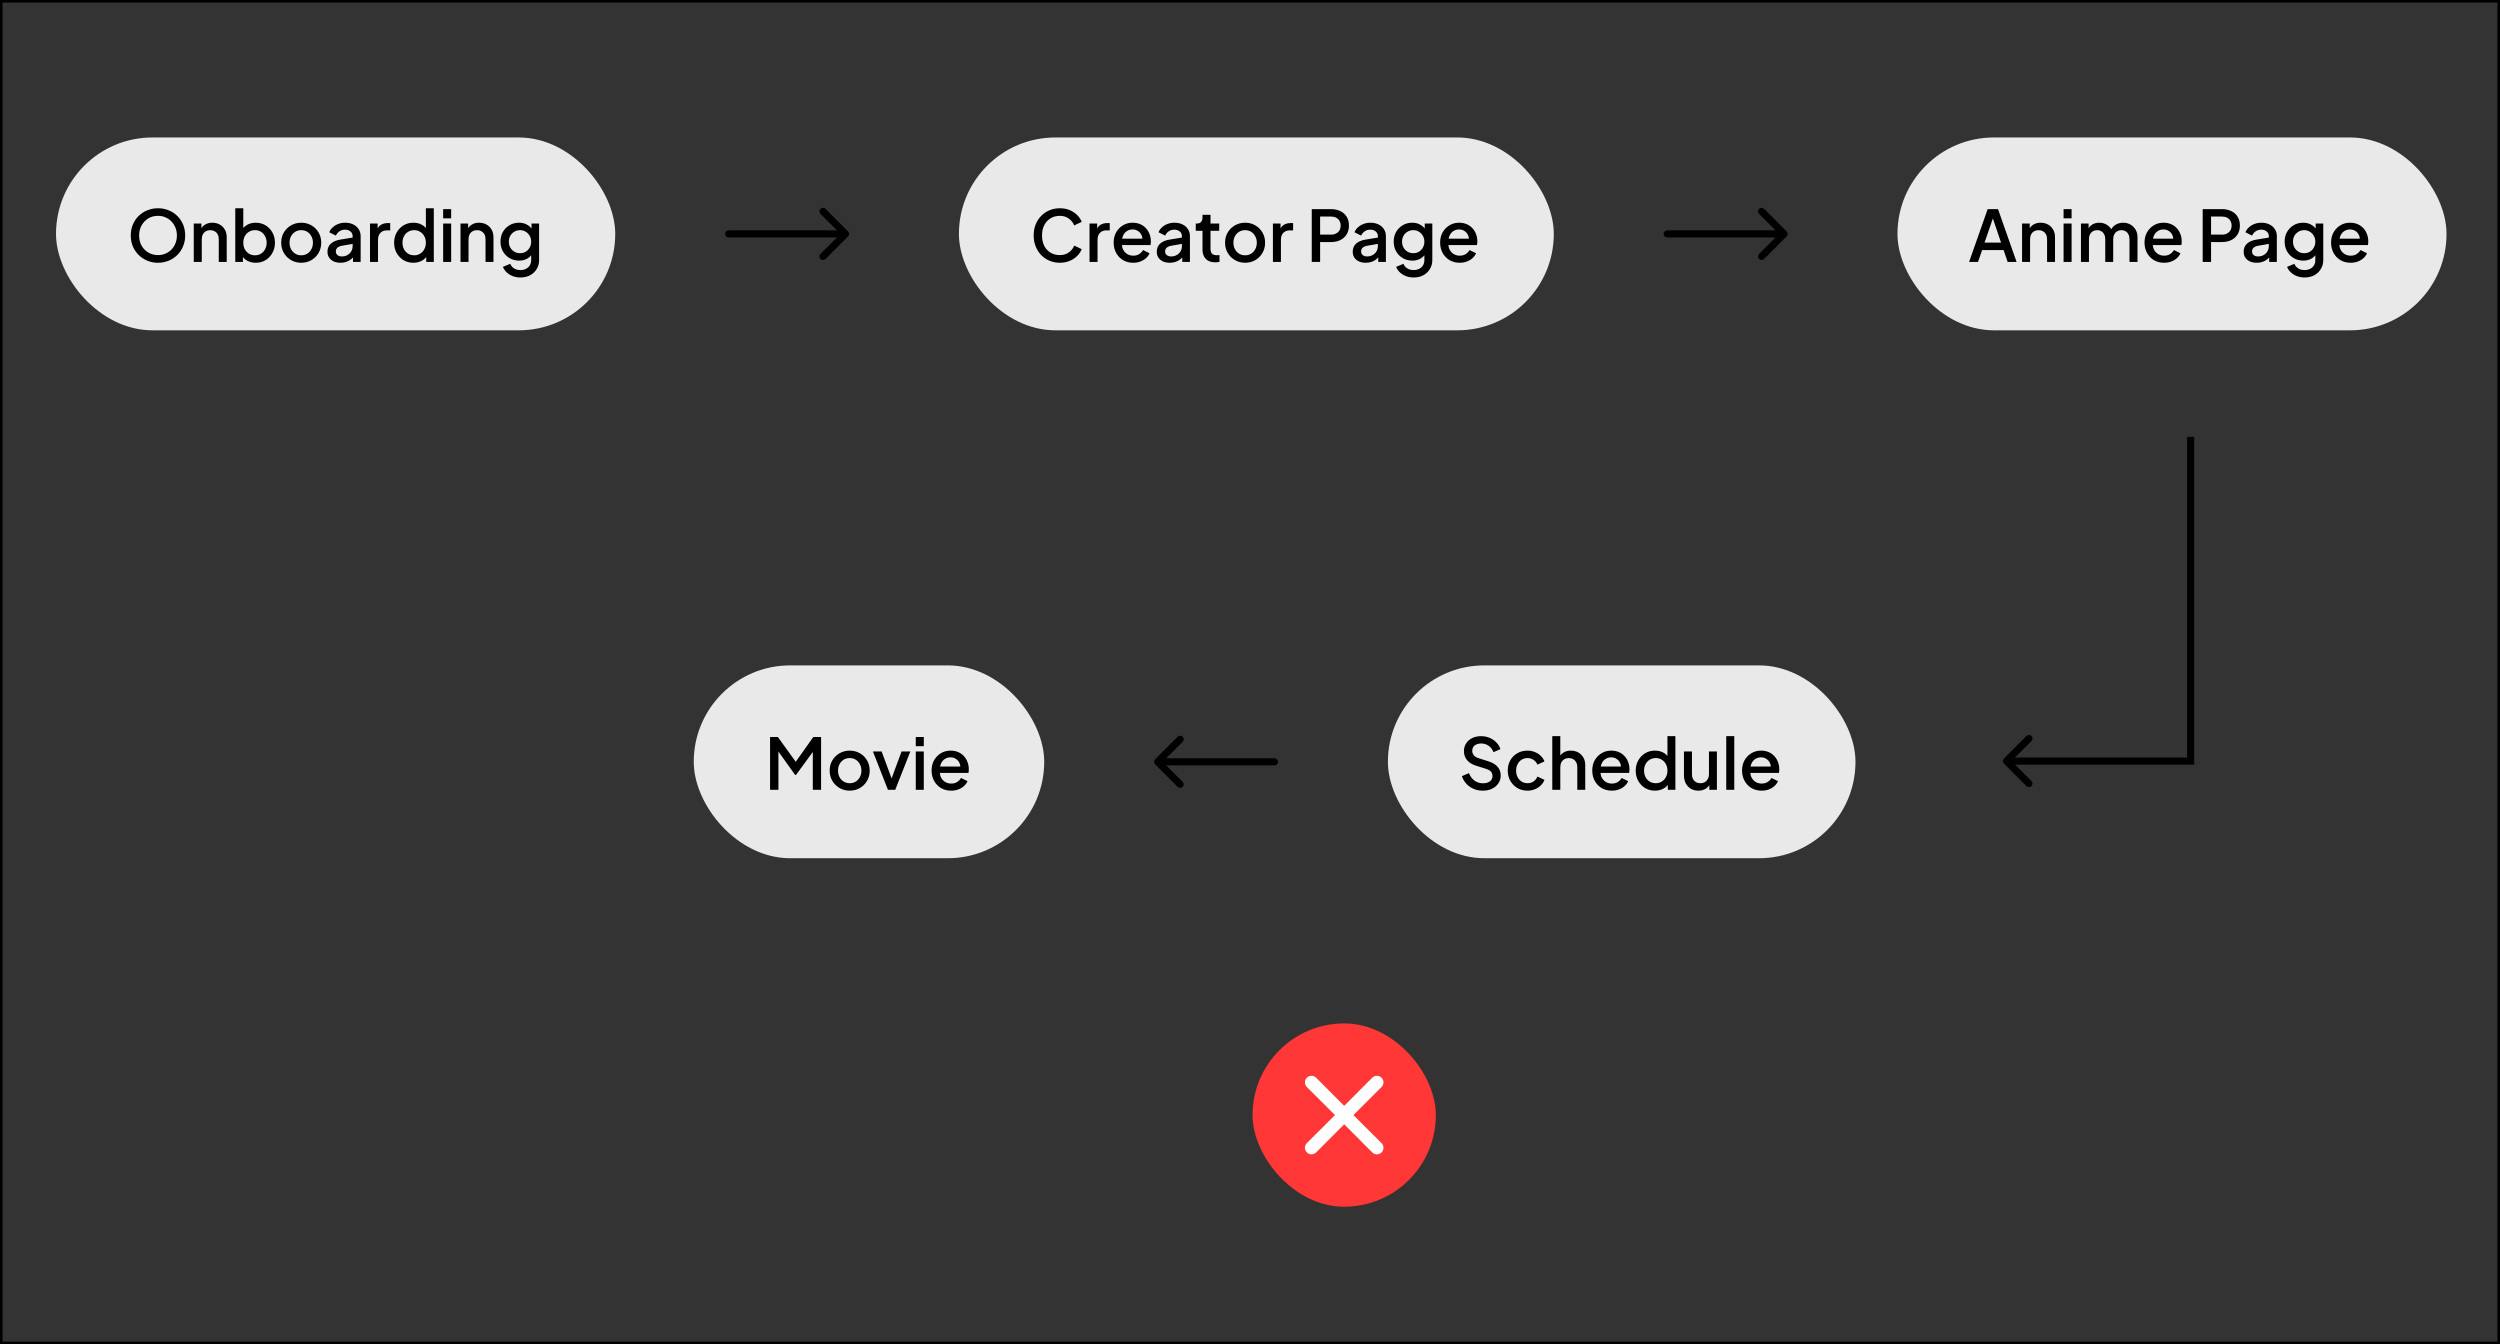
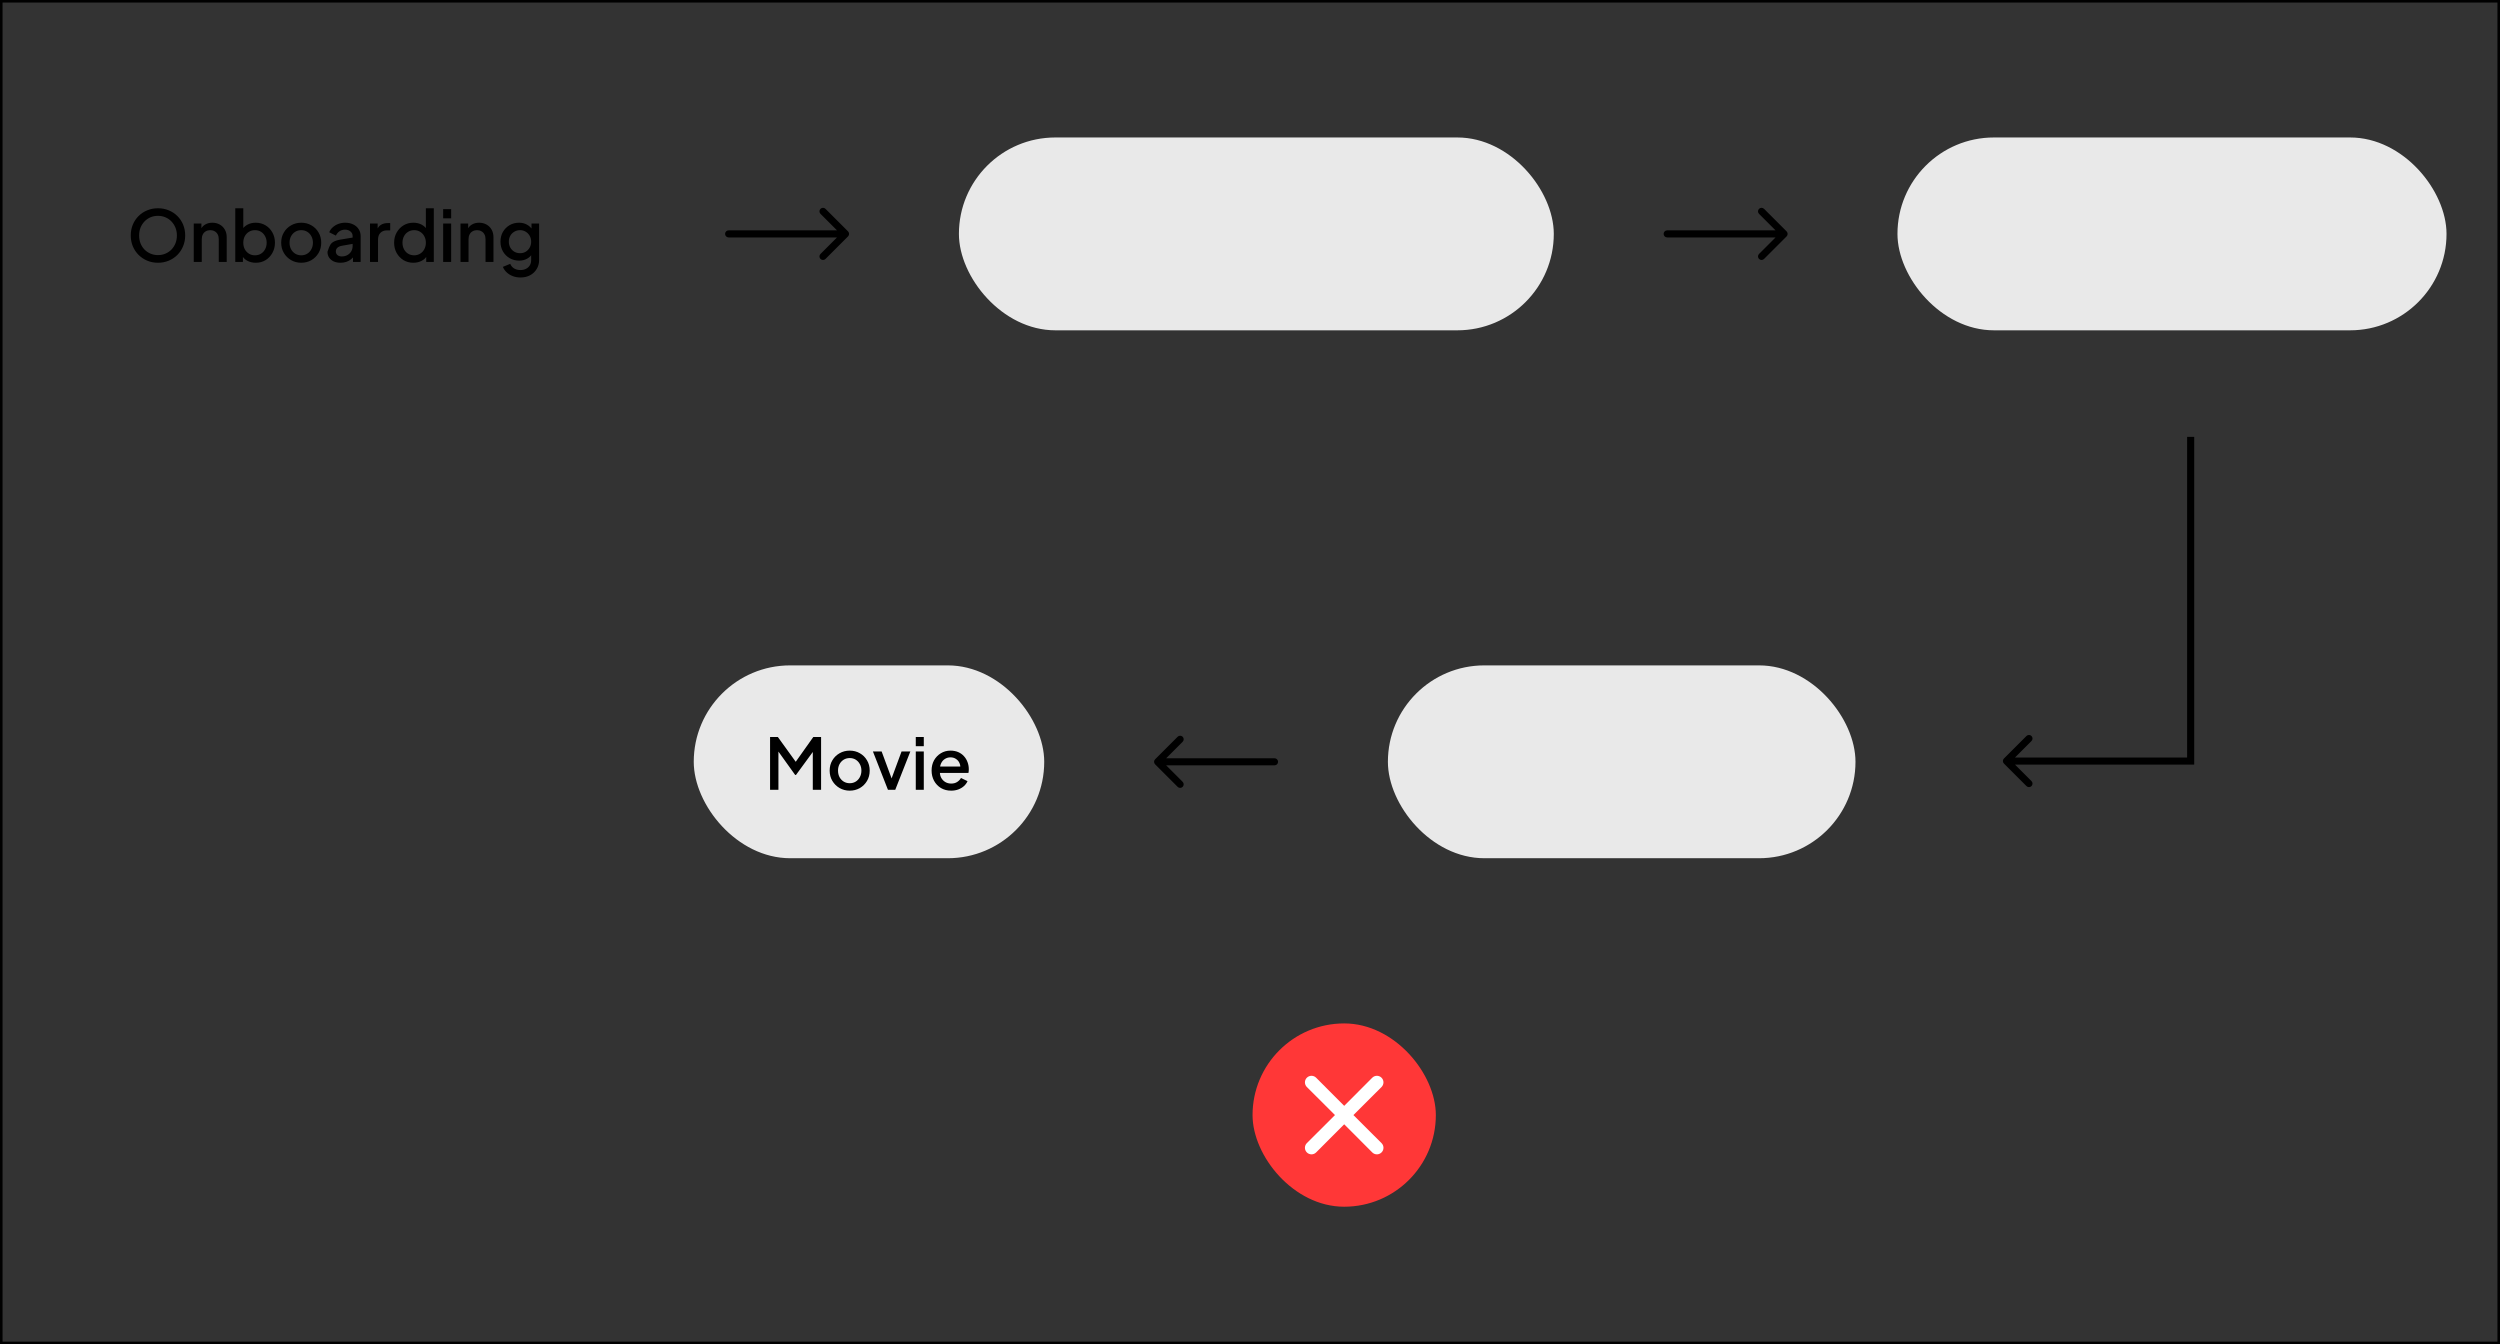
<svg xmlns="http://www.w3.org/2000/svg" width="491" height="264" viewBox="0 0 491 264" fill="none">
  <rect x="0" y="0" width="491" height="264" fill="#333333" stroke="none" />
-   <rect x="11" y="27" width="109.834" height="37.875" rx="18.938" fill="#E9E9E9" />
-   <path d="M31.026 51.605C30.275 51.605 29.574 51.47 28.925 51.201C28.285 50.932 27.719 50.556 27.227 50.074C26.745 49.591 26.364 49.025 26.086 48.376C25.817 47.726 25.682 47.017 25.682 46.246C25.682 45.476 25.817 44.767 26.086 44.117C26.364 43.459 26.745 42.892 27.227 42.419C27.71 41.937 28.276 41.566 28.925 41.306C29.574 41.037 30.275 40.902 31.026 40.902C31.787 40.902 32.488 41.037 33.128 41.306C33.777 41.566 34.343 41.937 34.826 42.419C35.318 42.902 35.698 43.468 35.967 44.117C36.236 44.767 36.37 45.476 36.37 46.246C36.37 47.017 36.231 47.726 35.953 48.376C35.684 49.025 35.308 49.591 34.826 50.074C34.343 50.556 33.777 50.932 33.128 51.201C32.478 51.47 31.778 51.605 31.026 51.605ZM31.026 50.102C31.564 50.102 32.056 50.004 32.502 49.809C32.956 49.614 33.351 49.345 33.685 49.002C34.019 48.65 34.278 48.241 34.464 47.777C34.65 47.304 34.742 46.794 34.742 46.246C34.742 45.699 34.65 45.193 34.464 44.73C34.278 44.266 34.019 43.857 33.685 43.505C33.351 43.152 32.956 42.879 32.502 42.684C32.056 42.489 31.564 42.392 31.026 42.392C30.488 42.392 29.992 42.489 29.537 42.684C29.092 42.879 28.702 43.152 28.368 43.505C28.034 43.857 27.774 44.266 27.589 44.73C27.413 45.193 27.325 45.699 27.325 46.246C27.325 46.794 27.413 47.304 27.589 47.777C27.774 48.241 28.034 48.65 28.368 49.002C28.702 49.345 29.097 49.614 29.551 49.809C30.006 50.004 30.498 50.102 31.026 50.102ZM38.053 51.438V43.908H39.556V45.384L39.376 45.189C39.561 44.716 39.858 44.358 40.266 44.117C40.675 43.867 41.148 43.741 41.686 43.741C42.242 43.741 42.734 43.862 43.161 44.103C43.588 44.344 43.922 44.678 44.163 45.105C44.404 45.532 44.525 46.024 44.525 46.581V51.438H42.966V46.998C42.966 46.618 42.897 46.297 42.757 46.038C42.618 45.769 42.419 45.565 42.159 45.425C41.908 45.277 41.621 45.203 41.296 45.203C40.971 45.203 40.679 45.277 40.419 45.425C40.169 45.565 39.974 45.769 39.835 46.038C39.696 46.307 39.626 46.627 39.626 46.998V51.438H38.053ZM50.23 51.605C49.645 51.605 49.112 51.484 48.63 51.243C48.156 51.001 47.79 50.654 47.53 50.199L47.711 49.907V51.438H46.208V40.902H47.781V45.467L47.53 45.105C47.808 44.678 48.179 44.344 48.643 44.103C49.107 43.862 49.636 43.741 50.23 43.741C50.944 43.741 51.584 43.913 52.151 44.256C52.726 44.6 53.176 45.068 53.5 45.662C53.834 46.256 54.001 46.924 54.001 47.666C54.001 48.408 53.834 49.076 53.5 49.67C53.176 50.264 52.73 50.737 52.164 51.09C51.598 51.433 50.954 51.605 50.23 51.605ZM50.077 50.143C50.522 50.143 50.916 50.036 51.26 49.823C51.603 49.61 51.872 49.318 52.067 48.946C52.271 48.566 52.373 48.139 52.373 47.666C52.373 47.193 52.271 46.771 52.067 46.4C51.872 46.029 51.603 45.736 51.26 45.523C50.916 45.309 50.522 45.203 50.077 45.203C49.641 45.203 49.246 45.309 48.894 45.523C48.551 45.736 48.277 46.029 48.073 46.4C47.878 46.771 47.781 47.193 47.781 47.666C47.781 48.139 47.878 48.566 48.073 48.946C48.277 49.318 48.551 49.61 48.894 49.823C49.246 50.036 49.641 50.143 50.077 50.143ZM59.163 51.605C58.44 51.605 57.776 51.433 57.173 51.09C56.58 50.746 56.106 50.278 55.754 49.684C55.401 49.09 55.225 48.417 55.225 47.666C55.225 46.905 55.401 46.233 55.754 45.648C56.106 45.054 56.58 44.59 57.173 44.256C57.767 43.913 58.431 43.741 59.163 43.741C59.906 43.741 60.569 43.913 61.154 44.256C61.747 44.59 62.216 45.054 62.559 45.648C62.912 46.233 63.088 46.905 63.088 47.666C63.088 48.427 62.912 49.104 62.559 49.698C62.207 50.292 61.733 50.76 61.14 51.103C60.546 51.438 59.887 51.605 59.163 51.605ZM59.163 50.143C59.609 50.143 60.003 50.036 60.346 49.823C60.69 49.61 60.959 49.318 61.154 48.946C61.358 48.566 61.46 48.139 61.46 47.666C61.46 47.193 61.358 46.771 61.154 46.4C60.959 46.029 60.69 45.736 60.346 45.523C60.003 45.309 59.609 45.203 59.163 45.203C58.727 45.203 58.333 45.309 57.98 45.523C57.637 45.736 57.364 46.029 57.16 46.4C56.965 46.771 56.867 47.193 56.867 47.666C56.867 48.139 56.965 48.566 57.16 48.946C57.364 49.318 57.637 49.61 57.98 49.823C58.333 50.036 58.727 50.143 59.163 50.143ZM66.878 51.605C66.368 51.605 65.918 51.516 65.528 51.34C65.148 51.154 64.851 50.904 64.637 50.589C64.424 50.264 64.317 49.883 64.317 49.447C64.317 49.039 64.405 48.673 64.582 48.348C64.767 48.023 65.05 47.749 65.431 47.527C65.811 47.304 66.289 47.147 66.864 47.054L69.48 46.622V47.861L67.17 48.264C66.753 48.339 66.447 48.473 66.252 48.668C66.057 48.854 65.959 49.095 65.959 49.392C65.959 49.679 66.066 49.916 66.279 50.102C66.502 50.278 66.785 50.366 67.128 50.366C67.555 50.366 67.926 50.273 68.242 50.088C68.567 49.902 68.817 49.656 68.993 49.35C69.17 49.035 69.258 48.687 69.258 48.306V46.372C69.258 46.001 69.118 45.699 68.84 45.467C68.571 45.226 68.209 45.105 67.755 45.105C67.337 45.105 66.971 45.217 66.655 45.439C66.349 45.653 66.122 45.931 65.973 46.274L64.665 45.62C64.804 45.249 65.032 44.924 65.347 44.646C65.662 44.358 66.029 44.136 66.447 43.978C66.873 43.82 67.323 43.741 67.796 43.741C68.39 43.741 68.914 43.853 69.369 44.075C69.833 44.298 70.19 44.609 70.441 45.008C70.7 45.398 70.83 45.852 70.83 46.372V51.438H69.327V50.074L69.647 50.115C69.471 50.422 69.244 50.686 68.966 50.909C68.696 51.131 68.386 51.303 68.033 51.424C67.69 51.544 67.305 51.605 66.878 51.605ZM72.669 51.438V43.908H74.172V45.425L74.033 45.203C74.2 44.711 74.469 44.358 74.84 44.145C75.211 43.922 75.657 43.811 76.176 43.811H76.635V45.245H75.981C75.462 45.245 75.04 45.407 74.715 45.732C74.399 46.047 74.242 46.502 74.242 47.095V51.438H72.669ZM81.191 51.605C80.467 51.605 79.817 51.433 79.242 51.09C78.676 50.737 78.226 50.264 77.892 49.67C77.567 49.076 77.405 48.408 77.405 47.666C77.405 46.924 77.572 46.256 77.906 45.662C78.24 45.068 78.69 44.6 79.256 44.256C79.822 43.913 80.462 43.741 81.177 43.741C81.78 43.741 82.313 43.862 82.777 44.103C83.241 44.344 83.607 44.678 83.876 45.105L83.64 45.467V40.902H85.199V51.438H83.709V49.907L83.89 50.199C83.631 50.654 83.26 51.001 82.777 51.243C82.295 51.484 81.766 51.605 81.191 51.605ZM81.344 50.143C81.78 50.143 82.169 50.036 82.513 49.823C82.865 49.61 83.139 49.318 83.334 48.946C83.538 48.566 83.64 48.139 83.64 47.666C83.64 47.193 83.538 46.771 83.334 46.4C83.139 46.029 82.865 45.736 82.513 45.523C82.169 45.309 81.78 45.203 81.344 45.203C80.907 45.203 80.513 45.309 80.161 45.523C79.808 45.736 79.534 46.029 79.34 46.4C79.145 46.771 79.047 47.193 79.047 47.666C79.047 48.139 79.145 48.566 79.34 48.946C79.534 49.318 79.803 49.61 80.147 49.823C80.499 50.036 80.898 50.143 81.344 50.143ZM87.034 51.438V43.908H88.607V51.438H87.034ZM87.034 42.879V41.069H88.607V42.879H87.034ZM90.446 51.438V43.908H91.949V45.384L91.768 45.189C91.953 44.716 92.25 44.358 92.659 44.117C93.067 43.867 93.54 43.741 94.078 43.741C94.635 43.741 95.126 43.862 95.553 44.103C95.98 44.344 96.314 44.678 96.555 45.105C96.796 45.532 96.917 46.024 96.917 46.581V51.438H95.358V46.998C95.358 46.618 95.289 46.297 95.15 46.038C95.01 45.769 94.811 45.565 94.551 45.425C94.301 45.277 94.013 45.203 93.688 45.203C93.364 45.203 93.071 45.277 92.812 45.425C92.561 45.565 92.366 45.769 92.227 46.038C92.088 46.307 92.018 46.627 92.018 46.998V51.438H90.446ZM102.233 54.499C101.685 54.499 101.179 54.411 100.716 54.235C100.252 54.059 99.853 53.813 99.519 53.497C99.185 53.191 98.934 52.829 98.767 52.412L100.215 51.813C100.344 52.166 100.581 52.458 100.924 52.69C101.277 52.922 101.708 53.038 102.219 53.038C102.618 53.038 102.975 52.959 103.29 52.801C103.606 52.653 103.856 52.43 104.042 52.133C104.227 51.846 104.32 51.498 104.32 51.09V49.392L104.598 49.712C104.339 50.194 103.977 50.561 103.513 50.811C103.058 51.062 102.543 51.187 101.968 51.187C101.272 51.187 100.646 51.025 100.089 50.7C99.533 50.375 99.092 49.93 98.767 49.364C98.452 48.798 98.294 48.162 98.294 47.457C98.294 46.743 98.452 46.107 98.767 45.551C99.092 44.994 99.528 44.553 100.075 44.228C100.623 43.904 101.249 43.741 101.954 43.741C102.529 43.741 103.04 43.867 103.485 44.117C103.94 44.358 104.311 44.711 104.598 45.175L104.39 45.565V43.908H105.879V51.09C105.879 51.739 105.721 52.319 105.406 52.829C105.099 53.349 104.673 53.757 104.125 54.054C103.578 54.351 102.947 54.499 102.233 54.499ZM102.149 49.726C102.567 49.726 102.938 49.628 103.262 49.434C103.587 49.229 103.842 48.96 104.028 48.626C104.223 48.283 104.32 47.898 104.32 47.471C104.32 47.044 104.223 46.659 104.028 46.316C103.833 45.973 103.573 45.704 103.248 45.509C102.924 45.305 102.557 45.203 102.149 45.203C101.722 45.203 101.342 45.305 101.008 45.509C100.674 45.704 100.409 45.973 100.215 46.316C100.029 46.65 99.936 47.035 99.936 47.471C99.936 47.889 100.029 48.269 100.215 48.612C100.409 48.956 100.674 49.229 101.008 49.434C101.342 49.628 101.722 49.726 102.149 49.726Z" fill="black" />
+   <path d="M31.026 51.605C30.275 51.605 29.574 51.47 28.925 51.201C28.285 50.932 27.719 50.556 27.227 50.074C26.745 49.591 26.364 49.025 26.086 48.376C25.817 47.726 25.682 47.017 25.682 46.246C25.682 45.476 25.817 44.767 26.086 44.117C26.364 43.459 26.745 42.892 27.227 42.419C27.71 41.937 28.276 41.566 28.925 41.306C29.574 41.037 30.275 40.902 31.026 40.902C31.787 40.902 32.488 41.037 33.128 41.306C33.777 41.566 34.343 41.937 34.826 42.419C35.318 42.902 35.698 43.468 35.967 44.117C36.236 44.767 36.37 45.476 36.37 46.246C36.37 47.017 36.231 47.726 35.953 48.376C35.684 49.025 35.308 49.591 34.826 50.074C34.343 50.556 33.777 50.932 33.128 51.201C32.478 51.47 31.778 51.605 31.026 51.605ZM31.026 50.102C31.564 50.102 32.056 50.004 32.502 49.809C32.956 49.614 33.351 49.345 33.685 49.002C34.019 48.65 34.278 48.241 34.464 47.777C34.65 47.304 34.742 46.794 34.742 46.246C34.742 45.699 34.65 45.193 34.464 44.73C34.278 44.266 34.019 43.857 33.685 43.505C33.351 43.152 32.956 42.879 32.502 42.684C32.056 42.489 31.564 42.392 31.026 42.392C30.488 42.392 29.992 42.489 29.537 42.684C29.092 42.879 28.702 43.152 28.368 43.505C28.034 43.857 27.774 44.266 27.589 44.73C27.413 45.193 27.325 45.699 27.325 46.246C27.325 46.794 27.413 47.304 27.589 47.777C27.774 48.241 28.034 48.65 28.368 49.002C28.702 49.345 29.097 49.614 29.551 49.809C30.006 50.004 30.498 50.102 31.026 50.102ZM38.053 51.438V43.908H39.556V45.384L39.376 45.189C39.561 44.716 39.858 44.358 40.266 44.117C40.675 43.867 41.148 43.741 41.686 43.741C42.242 43.741 42.734 43.862 43.161 44.103C43.588 44.344 43.922 44.678 44.163 45.105C44.404 45.532 44.525 46.024 44.525 46.581V51.438H42.966V46.998C42.966 46.618 42.897 46.297 42.757 46.038C42.618 45.769 42.419 45.565 42.159 45.425C41.908 45.277 41.621 45.203 41.296 45.203C40.971 45.203 40.679 45.277 40.419 45.425C40.169 45.565 39.974 45.769 39.835 46.038C39.696 46.307 39.626 46.627 39.626 46.998V51.438H38.053ZM50.23 51.605C49.645 51.605 49.112 51.484 48.63 51.243C48.156 51.001 47.79 50.654 47.53 50.199L47.711 49.907V51.438H46.208V40.902H47.781V45.467L47.53 45.105C47.808 44.678 48.179 44.344 48.643 44.103C49.107 43.862 49.636 43.741 50.23 43.741C50.944 43.741 51.584 43.913 52.151 44.256C52.726 44.6 53.176 45.068 53.5 45.662C53.834 46.256 54.001 46.924 54.001 47.666C54.001 48.408 53.834 49.076 53.5 49.67C53.176 50.264 52.73 50.737 52.164 51.09C51.598 51.433 50.954 51.605 50.23 51.605ZM50.077 50.143C50.522 50.143 50.916 50.036 51.26 49.823C51.603 49.61 51.872 49.318 52.067 48.946C52.271 48.566 52.373 48.139 52.373 47.666C52.373 47.193 52.271 46.771 52.067 46.4C51.872 46.029 51.603 45.736 51.26 45.523C50.916 45.309 50.522 45.203 50.077 45.203C49.641 45.203 49.246 45.309 48.894 45.523C48.551 45.736 48.277 46.029 48.073 46.4C47.878 46.771 47.781 47.193 47.781 47.666C47.781 48.139 47.878 48.566 48.073 48.946C48.277 49.318 48.551 49.61 48.894 49.823C49.246 50.036 49.641 50.143 50.077 50.143ZM59.163 51.605C58.44 51.605 57.776 51.433 57.173 51.09C56.58 50.746 56.106 50.278 55.754 49.684C55.401 49.09 55.225 48.417 55.225 47.666C55.225 46.905 55.401 46.233 55.754 45.648C56.106 45.054 56.58 44.59 57.173 44.256C57.767 43.913 58.431 43.741 59.163 43.741C59.906 43.741 60.569 43.913 61.154 44.256C61.747 44.59 62.216 45.054 62.559 45.648C62.912 46.233 63.088 46.905 63.088 47.666C63.088 48.427 62.912 49.104 62.559 49.698C62.207 50.292 61.733 50.76 61.14 51.103C60.546 51.438 59.887 51.605 59.163 51.605ZM59.163 50.143C59.609 50.143 60.003 50.036 60.346 49.823C60.69 49.61 60.959 49.318 61.154 48.946C61.358 48.566 61.46 48.139 61.46 47.666C61.46 47.193 61.358 46.771 61.154 46.4C60.959 46.029 60.69 45.736 60.346 45.523C60.003 45.309 59.609 45.203 59.163 45.203C58.727 45.203 58.333 45.309 57.98 45.523C57.637 45.736 57.364 46.029 57.16 46.4C56.965 46.771 56.867 47.193 56.867 47.666C56.867 48.139 56.965 48.566 57.16 48.946C57.364 49.318 57.637 49.61 57.98 49.823C58.333 50.036 58.727 50.143 59.163 50.143ZM66.878 51.605C66.368 51.605 65.918 51.516 65.528 51.34C65.148 51.154 64.851 50.904 64.637 50.589C64.424 50.264 64.317 49.883 64.317 49.447C64.767 48.023 65.05 47.749 65.431 47.527C65.811 47.304 66.289 47.147 66.864 47.054L69.48 46.622V47.861L67.17 48.264C66.753 48.339 66.447 48.473 66.252 48.668C66.057 48.854 65.959 49.095 65.959 49.392C65.959 49.679 66.066 49.916 66.279 50.102C66.502 50.278 66.785 50.366 67.128 50.366C67.555 50.366 67.926 50.273 68.242 50.088C68.567 49.902 68.817 49.656 68.993 49.35C69.17 49.035 69.258 48.687 69.258 48.306V46.372C69.258 46.001 69.118 45.699 68.84 45.467C68.571 45.226 68.209 45.105 67.755 45.105C67.337 45.105 66.971 45.217 66.655 45.439C66.349 45.653 66.122 45.931 65.973 46.274L64.665 45.62C64.804 45.249 65.032 44.924 65.347 44.646C65.662 44.358 66.029 44.136 66.447 43.978C66.873 43.82 67.323 43.741 67.796 43.741C68.39 43.741 68.914 43.853 69.369 44.075C69.833 44.298 70.19 44.609 70.441 45.008C70.7 45.398 70.83 45.852 70.83 46.372V51.438H69.327V50.074L69.647 50.115C69.471 50.422 69.244 50.686 68.966 50.909C68.696 51.131 68.386 51.303 68.033 51.424C67.69 51.544 67.305 51.605 66.878 51.605ZM72.669 51.438V43.908H74.172V45.425L74.033 45.203C74.2 44.711 74.469 44.358 74.84 44.145C75.211 43.922 75.657 43.811 76.176 43.811H76.635V45.245H75.981C75.462 45.245 75.04 45.407 74.715 45.732C74.399 46.047 74.242 46.502 74.242 47.095V51.438H72.669ZM81.191 51.605C80.467 51.605 79.817 51.433 79.242 51.09C78.676 50.737 78.226 50.264 77.892 49.67C77.567 49.076 77.405 48.408 77.405 47.666C77.405 46.924 77.572 46.256 77.906 45.662C78.24 45.068 78.69 44.6 79.256 44.256C79.822 43.913 80.462 43.741 81.177 43.741C81.78 43.741 82.313 43.862 82.777 44.103C83.241 44.344 83.607 44.678 83.876 45.105L83.64 45.467V40.902H85.199V51.438H83.709V49.907L83.89 50.199C83.631 50.654 83.26 51.001 82.777 51.243C82.295 51.484 81.766 51.605 81.191 51.605ZM81.344 50.143C81.78 50.143 82.169 50.036 82.513 49.823C82.865 49.61 83.139 49.318 83.334 48.946C83.538 48.566 83.64 48.139 83.64 47.666C83.64 47.193 83.538 46.771 83.334 46.4C83.139 46.029 82.865 45.736 82.513 45.523C82.169 45.309 81.78 45.203 81.344 45.203C80.907 45.203 80.513 45.309 80.161 45.523C79.808 45.736 79.534 46.029 79.34 46.4C79.145 46.771 79.047 47.193 79.047 47.666C79.047 48.139 79.145 48.566 79.34 48.946C79.534 49.318 79.803 49.61 80.147 49.823C80.499 50.036 80.898 50.143 81.344 50.143ZM87.034 51.438V43.908H88.607V51.438H87.034ZM87.034 42.879V41.069H88.607V42.879H87.034ZM90.446 51.438V43.908H91.949V45.384L91.768 45.189C91.953 44.716 92.25 44.358 92.659 44.117C93.067 43.867 93.54 43.741 94.078 43.741C94.635 43.741 95.126 43.862 95.553 44.103C95.98 44.344 96.314 44.678 96.555 45.105C96.796 45.532 96.917 46.024 96.917 46.581V51.438H95.358V46.998C95.358 46.618 95.289 46.297 95.15 46.038C95.01 45.769 94.811 45.565 94.551 45.425C94.301 45.277 94.013 45.203 93.688 45.203C93.364 45.203 93.071 45.277 92.812 45.425C92.561 45.565 92.366 45.769 92.227 46.038C92.088 46.307 92.018 46.627 92.018 46.998V51.438H90.446ZM102.233 54.499C101.685 54.499 101.179 54.411 100.716 54.235C100.252 54.059 99.853 53.813 99.519 53.497C99.185 53.191 98.934 52.829 98.767 52.412L100.215 51.813C100.344 52.166 100.581 52.458 100.924 52.69C101.277 52.922 101.708 53.038 102.219 53.038C102.618 53.038 102.975 52.959 103.29 52.801C103.606 52.653 103.856 52.43 104.042 52.133C104.227 51.846 104.32 51.498 104.32 51.09V49.392L104.598 49.712C104.339 50.194 103.977 50.561 103.513 50.811C103.058 51.062 102.543 51.187 101.968 51.187C101.272 51.187 100.646 51.025 100.089 50.7C99.533 50.375 99.092 49.93 98.767 49.364C98.452 48.798 98.294 48.162 98.294 47.457C98.294 46.743 98.452 46.107 98.767 45.551C99.092 44.994 99.528 44.553 100.075 44.228C100.623 43.904 101.249 43.741 101.954 43.741C102.529 43.741 103.04 43.867 103.485 44.117C103.94 44.358 104.311 44.711 104.598 45.175L104.39 45.565V43.908H105.879V51.09C105.879 51.739 105.721 52.319 105.406 52.829C105.099 53.349 104.673 53.757 104.125 54.054C103.578 54.351 102.947 54.499 102.233 54.499ZM102.149 49.726C102.567 49.726 102.938 49.628 103.262 49.434C103.587 49.229 103.842 48.96 104.028 48.626C104.223 48.283 104.32 47.898 104.32 47.471C104.32 47.044 104.223 46.659 104.028 46.316C103.833 45.973 103.573 45.704 103.248 45.509C102.924 45.305 102.557 45.203 102.149 45.203C101.722 45.203 101.342 45.305 101.008 45.509C100.674 45.704 100.409 45.973 100.215 46.316C100.029 46.65 99.936 47.035 99.936 47.471C99.936 47.889 100.029 48.269 100.215 48.612C100.409 48.956 100.674 49.229 101.008 49.434C101.342 49.628 101.722 49.726 102.149 49.726Z" fill="black" />
  <path d="M143.101 45.242C142.717 45.242 142.405 45.553 142.405 45.938C142.405 46.322 142.717 46.633 143.101 46.633L143.101 45.242ZM166.556 46.429C166.828 46.158 166.828 45.717 166.556 45.446L162.128 41.017C161.856 40.745 161.415 40.745 161.143 41.017C160.872 41.289 160.872 41.73 161.143 42.001L165.08 45.938L161.143 49.874C160.872 50.145 160.872 50.586 161.143 50.858C161.415 51.13 161.856 51.13 162.128 50.858L166.556 46.429ZM143.101 46.633L166.064 46.633L166.064 45.242L143.101 45.242L143.101 46.633Z" fill="black" />
  <rect x="188.331" y="27" width="116.834" height="37.875" rx="18.938" fill="#E9E9E9" />
-   <path d="M208.149 51.605C207.416 51.605 206.734 51.47 206.103 51.201C205.481 50.932 204.938 50.561 204.474 50.088C204.02 49.605 203.663 49.039 203.403 48.39C203.143 47.74 203.013 47.026 203.013 46.246C203.013 45.476 203.138 44.767 203.389 44.117C203.649 43.459 204.011 42.892 204.474 42.419C204.938 41.937 205.481 41.566 206.103 41.306C206.724 41.037 207.406 40.902 208.149 40.902C208.881 40.902 209.536 41.028 210.111 41.278C210.695 41.529 211.187 41.858 211.586 42.266C211.985 42.665 212.273 43.101 212.449 43.574L210.974 44.27C210.751 43.714 210.394 43.264 209.902 42.92C209.42 42.568 208.835 42.392 208.149 42.392C207.462 42.392 206.854 42.554 206.325 42.879C205.797 43.203 205.384 43.653 205.087 44.228C204.799 44.804 204.655 45.476 204.655 46.246C204.655 47.017 204.799 47.694 205.087 48.278C205.384 48.854 205.797 49.304 206.325 49.628C206.854 49.944 207.462 50.102 208.149 50.102C208.835 50.102 209.42 49.93 209.902 49.587C210.394 49.243 210.751 48.793 210.974 48.237L212.449 48.932C212.273 49.396 211.985 49.832 211.586 50.241C211.187 50.649 210.695 50.978 210.111 51.229C209.536 51.479 208.881 51.605 208.149 51.605ZM213.984 51.438V43.908H215.488V45.425L215.348 45.203C215.515 44.711 215.784 44.358 216.156 44.145C216.527 43.922 216.972 43.811 217.492 43.811H217.951V45.245H217.297C216.777 45.245 216.355 45.407 216.03 45.732C215.715 46.047 215.557 46.502 215.557 47.095V51.438H213.984ZM222.562 51.605C221.81 51.605 221.142 51.433 220.558 51.09C219.982 50.737 219.532 50.264 219.208 49.67C218.883 49.067 218.72 48.394 218.72 47.652C218.72 46.891 218.883 46.219 219.208 45.634C219.542 45.05 219.987 44.59 220.544 44.256C221.1 43.913 221.731 43.741 222.436 43.741C223.002 43.741 223.508 43.839 223.953 44.034C224.399 44.228 224.774 44.498 225.081 44.841C225.387 45.175 225.619 45.56 225.776 45.996C225.943 46.432 226.027 46.896 226.027 47.388C226.027 47.508 226.022 47.633 226.013 47.763C226.004 47.893 225.985 48.014 225.957 48.125H219.959V46.873H225.067L224.315 47.443C224.408 46.989 224.375 46.585 224.218 46.233C224.069 45.871 223.837 45.588 223.522 45.384C223.216 45.17 222.854 45.064 222.436 45.064C222.019 45.064 221.648 45.17 221.323 45.384C220.998 45.588 220.748 45.885 220.571 46.274C220.395 46.655 220.326 47.119 220.363 47.666C220.316 48.176 220.386 48.622 220.571 49.002C220.766 49.382 221.035 49.679 221.379 49.893C221.731 50.106 222.13 50.213 222.575 50.213C223.03 50.213 223.415 50.111 223.731 49.907C224.055 49.703 224.31 49.438 224.496 49.113L225.776 49.74C225.628 50.092 225.396 50.412 225.081 50.7C224.774 50.978 224.403 51.201 223.967 51.368C223.54 51.526 223.072 51.605 222.562 51.605ZM229.748 51.605C229.238 51.605 228.788 51.516 228.398 51.34C228.018 51.154 227.721 50.904 227.508 50.589C227.294 50.264 227.188 49.883 227.188 49.447C227.188 49.039 227.276 48.673 227.452 48.348C227.637 48.023 227.92 47.749 228.301 47.527C228.681 47.304 229.159 47.147 229.734 47.054L232.351 46.622V47.861L230.04 48.264C229.623 48.339 229.317 48.473 229.122 48.668C228.927 48.854 228.83 49.095 228.83 49.392C228.83 49.679 228.936 49.916 229.15 50.102C229.372 50.278 229.655 50.366 229.999 50.366C230.426 50.366 230.797 50.273 231.112 50.088C231.437 49.902 231.687 49.656 231.864 49.35C232.04 49.035 232.128 48.687 232.128 48.306V46.372C232.128 46.001 231.989 45.699 231.71 45.467C231.441 45.226 231.08 45.105 230.625 45.105C230.207 45.105 229.841 45.217 229.526 45.439C229.219 45.653 228.992 45.931 228.844 46.274L227.535 45.62C227.675 45.249 227.902 44.924 228.217 44.646C228.533 44.358 228.899 44.136 229.317 43.978C229.744 43.82 230.194 43.741 230.667 43.741C231.261 43.741 231.785 43.853 232.239 44.075C232.703 44.298 233.06 44.609 233.311 45.008C233.571 45.398 233.701 45.852 233.701 46.372V51.438H232.198V50.074L232.518 50.115C232.341 50.422 232.114 50.686 231.836 50.909C231.567 51.131 231.256 51.303 230.903 51.424C230.56 51.544 230.175 51.605 229.748 51.605ZM238.66 51.521C237.871 51.521 237.259 51.298 236.823 50.853C236.387 50.408 236.169 49.781 236.169 48.974V45.328H234.847V43.908H235.056C235.408 43.908 235.682 43.806 235.877 43.602C236.071 43.398 236.169 43.12 236.169 42.767V42.183H237.742V43.908H239.453V45.328H237.742V48.905C237.742 49.164 237.783 49.387 237.867 49.573C237.95 49.749 238.085 49.888 238.27 49.99C238.456 50.083 238.697 50.129 238.994 50.129C239.068 50.129 239.152 50.125 239.245 50.115C239.337 50.106 239.425 50.097 239.509 50.088V51.438C239.379 51.456 239.235 51.475 239.078 51.493C238.92 51.512 238.781 51.521 238.66 51.521ZM244.54 51.605C243.816 51.605 243.153 51.433 242.55 51.09C241.956 50.746 241.483 50.278 241.13 49.684C240.778 49.09 240.602 48.417 240.602 47.666C240.602 46.905 240.778 46.233 241.13 45.648C241.483 45.054 241.956 44.59 242.55 44.256C243.144 43.913 243.807 43.741 244.54 43.741C245.282 43.741 245.946 43.913 246.53 44.256C247.124 44.59 247.592 45.054 247.936 45.648C248.288 46.233 248.465 46.905 248.465 47.666C248.465 48.427 248.288 49.104 247.936 49.698C247.583 50.292 247.11 50.76 246.516 51.103C245.922 51.438 245.264 51.605 244.54 51.605ZM244.54 50.143C244.985 50.143 245.38 50.036 245.723 49.823C246.066 49.61 246.335 49.318 246.53 48.946C246.734 48.566 246.836 48.139 246.836 47.666C246.836 47.193 246.734 46.771 246.53 46.4C246.335 46.029 246.066 45.736 245.723 45.523C245.38 45.309 244.985 45.203 244.54 45.203C244.104 45.203 243.71 45.309 243.357 45.523C243.014 45.736 242.74 46.029 242.536 46.4C242.341 46.771 242.244 47.193 242.244 47.666C242.244 48.139 242.341 48.566 242.536 48.946C242.74 49.318 243.014 49.61 243.357 49.823C243.71 50.036 244.104 50.143 244.54 50.143ZM250 51.438V43.908H251.503V45.425L251.364 45.203C251.531 44.711 251.8 44.358 252.171 44.145C252.542 43.922 252.987 43.811 253.507 43.811H253.966V45.245H253.312C252.793 45.245 252.37 45.407 252.046 45.732C251.73 46.047 251.573 46.502 251.573 47.095V51.438H250ZM257.628 51.438V41.069H261.399C262.095 41.069 262.708 41.199 263.236 41.459C263.775 41.71 264.192 42.081 264.489 42.572C264.786 43.055 264.934 43.635 264.934 44.312C264.934 44.98 264.781 45.555 264.475 46.038C264.178 46.52 263.765 46.891 263.236 47.151C262.708 47.411 262.095 47.541 261.399 47.541H259.27V51.438H257.628ZM259.27 46.08H261.441C261.812 46.08 262.137 46.005 262.415 45.857C262.694 45.708 262.912 45.504 263.069 45.245C263.227 44.975 263.306 44.66 263.306 44.298C263.306 43.936 263.227 43.626 263.069 43.366C262.912 43.097 262.694 42.892 262.415 42.753C262.137 42.605 261.812 42.531 261.441 42.531H259.27V46.08ZM268.237 51.605C267.727 51.605 267.277 51.516 266.887 51.34C266.507 51.154 266.21 50.904 265.997 50.589C265.783 50.264 265.676 49.883 265.676 49.447C265.676 49.039 265.765 48.673 265.941 48.348C266.126 48.023 266.409 47.749 266.79 47.527C267.17 47.304 267.648 47.147 268.223 47.054L270.84 46.622V47.861L268.529 48.264C268.112 48.339 267.806 48.473 267.611 48.668C267.416 48.854 267.319 49.095 267.319 49.392C267.319 49.679 267.425 49.916 267.639 50.102C267.861 50.278 268.144 50.366 268.488 50.366C268.914 50.366 269.286 50.273 269.601 50.088C269.926 49.902 270.176 49.656 270.353 49.35C270.529 49.035 270.617 48.687 270.617 48.306V46.372C270.617 46.001 270.478 45.699 270.199 45.467C269.93 45.226 269.569 45.105 269.114 45.105C268.696 45.105 268.33 45.217 268.015 45.439C267.708 45.653 267.481 45.931 267.333 46.274L266.024 45.62C266.164 45.249 266.391 44.924 266.706 44.646C267.022 44.358 267.388 44.136 267.806 43.978C268.233 43.82 268.683 43.741 269.156 43.741C269.749 43.741 270.274 43.853 270.728 44.075C271.192 44.298 271.549 44.609 271.8 45.008C272.06 45.398 272.19 45.852 272.19 46.372V51.438H270.687V50.074L271.007 50.115C270.83 50.422 270.603 50.686 270.325 50.909C270.056 51.131 269.745 51.303 269.392 51.424C269.049 51.544 268.664 51.605 268.237 51.605ZM277.661 54.499C277.113 54.499 276.608 54.411 276.144 54.235C275.68 54.059 275.281 53.813 274.947 53.497C274.613 53.191 274.362 52.829 274.195 52.412L275.643 51.813C275.773 52.166 276.009 52.458 276.352 52.69C276.705 52.922 277.136 53.038 277.647 53.038C278.046 53.038 278.403 52.959 278.718 52.801C279.034 52.653 279.284 52.43 279.47 52.133C279.655 51.846 279.748 51.498 279.748 51.09V49.392L280.027 49.712C279.767 50.194 279.405 50.561 278.941 50.811C278.486 51.062 277.971 51.187 277.396 51.187C276.7 51.187 276.074 51.025 275.517 50.7C274.961 50.375 274.52 49.93 274.195 49.364C273.88 48.798 273.722 48.162 273.722 47.457C273.722 46.743 273.88 46.107 274.195 45.551C274.52 44.994 274.956 44.553 275.504 44.228C276.051 43.904 276.677 43.741 277.382 43.741C277.958 43.741 278.468 43.867 278.913 44.117C279.368 44.358 279.739 44.711 280.027 45.175L279.818 45.565V43.908H281.307V51.09C281.307 51.739 281.149 52.319 280.834 52.829C280.528 53.349 280.101 53.757 279.553 54.054C279.006 54.351 278.375 54.499 277.661 54.499ZM277.577 49.726C277.995 49.726 278.366 49.628 278.691 49.434C279.015 49.229 279.27 48.96 279.456 48.626C279.651 48.283 279.748 47.898 279.748 47.471C279.748 47.044 279.651 46.659 279.456 46.316C279.261 45.973 279.001 45.704 278.677 45.509C278.352 45.305 277.985 45.203 277.577 45.203C277.15 45.203 276.77 45.305 276.436 45.509C276.102 45.704 275.838 45.973 275.643 46.316C275.457 46.65 275.364 47.035 275.364 47.471C275.364 47.889 275.457 48.269 275.643 48.612C275.838 48.956 276.102 49.229 276.436 49.434C276.77 49.628 277.15 49.726 277.577 49.726ZM286.683 51.605C285.931 51.605 285.263 51.433 284.679 51.09C284.103 50.737 283.653 50.264 283.329 49.67C283.004 49.067 282.842 48.394 282.842 47.652C282.842 46.891 283.004 46.219 283.329 45.634C283.663 45.05 284.108 44.59 284.665 44.256C285.221 43.913 285.852 43.741 286.557 43.741C287.123 43.741 287.629 43.839 288.074 44.034C288.52 44.228 288.895 44.498 289.202 44.841C289.508 45.175 289.74 45.56 289.897 45.996C290.064 46.432 290.148 46.896 290.148 47.388C290.148 47.508 290.143 47.633 290.134 47.763C290.125 47.893 290.106 48.014 290.078 48.125H284.08V46.873H289.188L288.436 47.443C288.529 46.989 288.496 46.585 288.339 46.233C288.19 45.871 287.958 45.588 287.643 45.384C287.337 45.17 286.975 45.064 286.557 45.064C286.14 45.064 285.769 45.17 285.444 45.384C285.119 45.588 284.869 45.885 284.693 46.274C284.516 46.655 284.447 47.119 284.484 47.666C284.437 48.176 284.507 48.622 284.693 49.002C284.887 49.382 285.156 49.679 285.5 49.893C285.852 50.106 286.251 50.213 286.697 50.213C287.151 50.213 287.536 50.111 287.852 49.907C288.176 49.703 288.432 49.438 288.617 49.113L289.897 49.74C289.749 50.092 289.517 50.412 289.202 50.7C288.895 50.978 288.524 51.201 288.088 51.368C287.661 51.526 287.193 51.605 286.683 51.605Z" fill="black" />
  <path d="M327.432 45.242C327.047 45.242 326.736 45.553 326.736 45.938C326.736 46.322 327.047 46.633 327.432 46.633L327.432 45.242ZM350.887 46.429C351.158 46.158 351.158 45.717 350.887 45.446L346.458 41.017C346.187 40.745 345.746 40.745 345.474 41.017C345.203 41.289 345.203 41.73 345.474 42.001L349.411 45.938L345.474 49.874C345.203 50.145 345.203 50.586 345.474 50.858C345.746 51.13 346.187 51.13 346.458 50.858L350.887 46.429ZM327.432 46.633L350.395 46.633L350.395 45.242L327.432 45.242L327.432 46.633Z" fill="black" />
  <rect x="372.662" y="27" width="107.834" height="37.875" rx="18.938" fill="#E9E9E9" />
-   <path d="M386.732 51.438L390.378 41.069H392.41L396.056 51.438H394.303L393.509 49.113H389.292L388.485 51.438H386.732ZM389.766 47.652H393.008L391.171 42.224H391.631L389.766 47.652ZM397.133 51.438V43.908H398.636V45.384L398.455 45.189C398.641 44.716 398.938 44.358 399.346 44.117C399.754 43.867 400.227 43.741 400.765 43.741C401.322 43.741 401.814 43.862 402.241 44.103C402.667 44.344 403.001 44.678 403.243 45.105C403.484 45.532 403.604 46.024 403.604 46.581V51.438H402.046V46.998C402.046 46.618 401.976 46.297 401.837 46.038C401.698 45.769 401.498 45.565 401.239 45.425C400.988 45.277 400.7 45.203 400.376 45.203C400.051 45.203 399.759 45.277 399.499 45.425C399.248 45.565 399.054 45.769 398.914 46.038C398.775 46.307 398.706 46.627 398.706 46.998V51.438H397.133ZM405.287 51.438V43.908H406.86V51.438H405.287ZM405.287 42.879V41.069H406.86V42.879H405.287ZM408.699 51.438V43.908H410.202V45.537L410.007 45.286C410.165 44.776 410.452 44.391 410.87 44.131C411.287 43.871 411.765 43.741 412.303 43.741C412.906 43.741 413.44 43.904 413.904 44.228C414.377 44.544 414.692 44.966 414.85 45.495L414.405 45.537C414.627 44.934 414.966 44.484 415.421 44.187C415.884 43.89 416.413 43.741 417.007 43.741C417.527 43.741 417.995 43.862 418.413 44.103C418.84 44.344 419.178 44.678 419.429 45.105C419.679 45.532 419.804 46.019 419.804 46.567V51.438H418.232V46.998C418.232 46.618 418.162 46.297 418.023 46.038C417.893 45.769 417.708 45.565 417.466 45.425C417.234 45.277 416.961 45.203 416.645 45.203C416.33 45.203 416.052 45.277 415.81 45.425C415.569 45.565 415.379 45.769 415.24 46.038C415.101 46.307 415.031 46.627 415.031 46.998V51.438H413.472V46.998C413.472 46.618 413.403 46.297 413.263 46.038C413.134 45.769 412.948 45.565 412.707 45.425C412.475 45.277 412.197 45.203 411.872 45.203C411.556 45.203 411.278 45.277 411.037 45.425C410.796 45.565 410.605 45.769 410.466 46.038C410.336 46.307 410.271 46.627 410.271 46.998V51.438H408.699ZM425.023 51.605C424.271 51.605 423.603 51.433 423.018 51.09C422.443 50.737 421.993 50.264 421.669 49.67C421.344 49.067 421.181 48.394 421.181 47.652C421.181 46.891 421.344 46.219 421.669 45.634C422.003 45.05 422.448 44.59 423.005 44.256C423.561 43.913 424.192 43.741 424.897 43.741C425.463 43.741 425.969 43.839 426.414 44.034C426.86 44.228 427.235 44.498 427.541 44.841C427.848 45.175 428.08 45.56 428.237 45.996C428.404 46.432 428.488 46.896 428.488 47.388C428.488 47.508 428.483 47.633 428.474 47.763C428.465 47.893 428.446 48.014 428.418 48.125H422.42V46.873H427.528L426.776 47.443C426.869 46.989 426.836 46.585 426.679 46.233C426.53 45.871 426.298 45.588 425.983 45.384C425.677 45.17 425.315 45.064 424.897 45.064C424.48 45.064 424.109 45.17 423.784 45.384C423.459 45.588 423.209 45.885 423.032 46.274C422.856 46.655 422.787 47.119 422.824 47.666C422.777 48.176 422.847 48.622 423.032 49.002C423.227 49.382 423.496 49.679 423.84 49.893C424.192 50.106 424.591 50.213 425.036 50.213C425.491 50.213 425.876 50.111 426.192 49.907C426.516 49.703 426.771 49.438 426.957 49.113L428.237 49.74C428.089 50.092 427.857 50.412 427.541 50.7C427.235 50.978 426.864 51.201 426.428 51.368C426.001 51.526 425.533 51.605 425.023 51.605ZM432.608 51.438V41.069H436.38C437.076 41.069 437.688 41.199 438.217 41.459C438.755 41.71 439.173 42.081 439.469 42.572C439.766 43.055 439.915 43.635 439.915 44.312C439.915 44.98 439.762 45.555 439.456 46.038C439.159 46.52 438.746 46.891 438.217 47.151C437.688 47.411 437.076 47.541 436.38 47.541H434.251V51.438H432.608ZM434.251 46.08H436.422C436.793 46.08 437.118 46.005 437.396 45.857C437.674 45.708 437.892 45.504 438.05 45.245C438.208 44.975 438.287 44.66 438.287 44.298C438.287 43.936 438.208 43.626 438.05 43.366C437.892 43.097 437.674 42.892 437.396 42.753C437.118 42.605 436.793 42.531 436.422 42.531H434.251V46.08ZM443.218 51.605C442.707 51.605 442.257 51.516 441.868 51.34C441.487 51.154 441.19 50.904 440.977 50.589C440.764 50.264 440.657 49.883 440.657 49.447C440.657 49.039 440.745 48.673 440.921 48.348C441.107 48.023 441.39 47.749 441.77 47.527C442.151 47.304 442.629 47.147 443.204 47.054L445.82 46.622V47.861L443.51 48.264C443.092 48.339 442.786 48.473 442.591 48.668C442.397 48.854 442.299 49.095 442.299 49.392C442.299 49.679 442.406 49.916 442.619 50.102C442.842 50.278 443.125 50.366 443.468 50.366C443.895 50.366 444.266 50.273 444.582 50.088C444.906 49.902 445.157 49.656 445.333 49.35C445.509 49.035 445.597 48.687 445.597 48.306V46.372C445.597 46.001 445.458 45.699 445.18 45.467C444.911 45.226 444.549 45.105 444.094 45.105C443.677 45.105 443.31 45.217 442.995 45.439C442.689 45.653 442.462 45.931 442.313 46.274L441.005 45.62C441.144 45.249 441.371 44.924 441.687 44.646C442.002 44.358 442.369 44.136 442.786 43.978C443.213 43.82 443.663 43.741 444.136 43.741C444.73 43.741 445.254 43.853 445.709 44.075C446.173 44.298 446.53 44.609 446.78 45.008C447.04 45.398 447.17 45.852 447.17 46.372V51.438H445.667V50.074L445.987 50.115C445.811 50.422 445.584 50.686 445.305 50.909C445.036 51.131 444.725 51.303 444.373 51.424C444.029 51.544 443.644 51.605 443.218 51.605ZM452.641 54.499C452.094 54.499 451.588 54.411 451.124 54.235C450.66 54.059 450.261 53.813 449.927 53.497C449.593 53.191 449.343 52.829 449.176 52.412L450.623 51.813C450.753 52.166 450.99 52.458 451.333 52.69C451.686 52.922 452.117 53.038 452.627 53.038C453.026 53.038 453.383 52.959 453.699 52.801C454.014 52.653 454.265 52.43 454.45 52.133C454.636 51.846 454.729 51.498 454.729 51.09V49.392L455.007 49.712C454.747 50.194 454.385 50.561 453.922 50.811C453.467 51.062 452.952 51.187 452.377 51.187C451.681 51.187 451.055 51.025 450.498 50.7C449.941 50.375 449.501 49.93 449.176 49.364C448.86 48.798 448.703 48.162 448.703 47.457C448.703 46.743 448.86 46.107 449.176 45.551C449.501 44.994 449.937 44.553 450.484 44.228C451.031 43.904 451.658 43.741 452.363 43.741C452.938 43.741 453.448 43.867 453.894 44.117C454.348 44.358 454.719 44.711 455.007 45.175L454.798 45.565V43.908H456.287V51.09C456.287 51.739 456.13 52.319 455.814 52.829C455.508 53.349 455.081 53.757 454.534 54.054C453.986 54.351 453.356 54.499 452.641 54.499ZM452.558 49.726C452.975 49.726 453.346 49.628 453.671 49.434C453.996 49.229 454.251 48.96 454.436 48.626C454.631 48.283 454.729 47.898 454.729 47.471C454.729 47.044 454.631 46.659 454.436 46.316C454.242 45.973 453.982 45.704 453.657 45.509C453.332 45.305 452.966 45.203 452.558 45.203C452.131 45.203 451.75 45.305 451.416 45.509C451.082 45.704 450.818 45.973 450.623 46.316C450.438 46.65 450.345 47.035 450.345 47.471C450.345 47.889 450.438 48.269 450.623 48.612C450.818 48.956 451.082 49.229 451.416 49.434C451.75 49.628 452.131 49.726 452.558 49.726ZM461.663 51.605C460.912 51.605 460.244 51.433 459.659 51.09C459.084 50.737 458.634 50.264 458.309 49.67C457.984 49.067 457.822 48.394 457.822 47.652C457.822 46.891 457.984 46.219 458.309 45.634C458.643 45.05 459.089 44.59 459.645 44.256C460.202 43.913 460.833 43.741 461.538 43.741C462.104 43.741 462.609 43.839 463.055 44.034C463.5 44.228 463.876 44.498 464.182 44.841C464.488 45.175 464.72 45.56 464.878 45.996C465.045 46.432 465.128 46.896 465.128 47.388C465.128 47.508 465.124 47.633 465.115 47.763C465.105 47.893 465.087 48.014 465.059 48.125H459.061V46.873H464.168L463.417 47.443C463.509 46.989 463.477 46.585 463.319 46.233C463.171 45.871 462.939 45.588 462.623 45.384C462.317 45.17 461.955 45.064 461.538 45.064C461.12 45.064 460.749 45.17 460.425 45.384C460.1 45.588 459.849 45.885 459.673 46.274C459.497 46.655 459.427 47.119 459.464 47.666C459.418 48.176 459.487 48.622 459.673 49.002C459.868 49.382 460.137 49.679 460.48 49.893C460.833 50.106 461.232 50.213 461.677 50.213C462.132 50.213 462.517 50.111 462.832 49.907C463.157 49.703 463.412 49.438 463.598 49.113L464.878 49.74C464.729 50.092 464.498 50.412 464.182 50.7C463.876 50.978 463.505 51.201 463.069 51.368C462.642 51.526 462.173 51.605 461.663 51.605Z" fill="black" />
  <rect x="136.252" y="130.681" width="68.834" height="37.875" rx="18.938" fill="#E9E9E9" />
  <path d="M151.241 155.118V144.75H152.772L156.668 150.15H155.903L159.73 144.75H161.261V155.118H159.633V146.685L160.245 146.852L156.334 152.196H156.167L152.34 146.852L152.883 146.685V155.118H151.241ZM166.884 155.285C166.16 155.285 165.497 155.114 164.894 154.77C164.3 154.427 163.827 153.958 163.474 153.365C163.121 152.771 162.945 152.098 162.945 151.347C162.945 150.586 163.121 149.913 163.474 149.329C163.827 148.735 164.3 148.271 164.894 147.937C165.487 147.594 166.151 147.422 166.884 147.422C167.626 147.422 168.289 147.594 168.874 147.937C169.468 148.271 169.936 148.735 170.279 149.329C170.632 149.913 170.808 150.586 170.808 151.347C170.808 152.107 170.632 152.785 170.279 153.379C169.927 153.972 169.454 154.441 168.86 154.784C168.266 155.118 167.607 155.285 166.884 155.285ZM166.884 153.824C167.329 153.824 167.723 153.717 168.067 153.504C168.41 153.29 168.679 152.998 168.874 152.627C169.078 152.247 169.18 151.82 169.18 151.347C169.18 150.874 169.078 150.451 168.874 150.08C168.679 149.709 168.41 149.417 168.067 149.203C167.723 148.99 167.329 148.883 166.884 148.883C166.448 148.883 166.053 148.99 165.701 149.203C165.357 149.417 165.084 149.709 164.88 150.08C164.685 150.451 164.587 150.874 164.587 151.347C164.587 151.82 164.685 152.247 164.88 152.627C165.084 152.998 165.357 153.29 165.701 153.504C166.053 153.717 166.448 153.824 166.884 153.824ZM174.393 155.118L171.442 147.589H173.154L175.422 153.726H174.796L177.065 147.589H178.79L175.826 155.118H174.393ZM179.859 155.118V147.589H181.432V155.118H179.859ZM179.859 146.559V144.75H181.432V146.559H179.859ZM186.805 155.285C186.054 155.285 185.386 155.114 184.801 154.77C184.226 154.418 183.776 153.945 183.451 153.351C183.127 152.748 182.964 152.075 182.964 151.333C182.964 150.572 183.127 149.899 183.451 149.315C183.785 148.73 184.231 148.271 184.787 147.937C185.344 147.594 185.975 147.422 186.68 147.422C187.246 147.422 187.752 147.52 188.197 147.714C188.642 147.909 189.018 148.178 189.324 148.522C189.631 148.856 189.862 149.241 190.02 149.677C190.187 150.113 190.271 150.577 190.271 151.068C190.271 151.189 190.266 151.314 190.257 151.444C190.247 151.574 190.229 151.695 190.201 151.806H184.203V150.553H189.31L188.559 151.124C188.652 150.669 188.619 150.266 188.461 149.913C188.313 149.551 188.081 149.268 187.766 149.064C187.459 148.851 187.098 148.744 186.68 148.744C186.263 148.744 185.891 148.851 185.567 149.064C185.242 149.268 184.992 149.565 184.815 149.955C184.639 150.335 184.569 150.799 184.606 151.347C184.56 151.857 184.63 152.302 184.815 152.683C185.01 153.063 185.279 153.36 185.622 153.573C185.975 153.787 186.374 153.893 186.819 153.893C187.274 153.893 187.659 153.791 187.974 153.587C188.299 153.383 188.554 153.119 188.74 152.794L190.02 153.42C189.872 153.773 189.64 154.093 189.324 154.381C189.018 154.659 188.647 154.882 188.211 155.049C187.784 155.206 187.316 155.285 186.805 155.285Z" fill="black" />
  <path d="M250.316 148.922C250.7 148.922 251.012 149.234 251.012 149.618C251.012 150.002 250.7 150.314 250.316 150.314L250.316 148.922ZM226.861 150.11C226.589 149.838 226.589 149.398 226.861 149.126L231.289 144.698C231.561 144.426 232.002 144.426 232.273 144.698C232.545 144.97 232.545 145.41 232.273 145.682L228.337 149.618L232.273 153.554C232.545 153.826 232.545 154.267 232.273 154.539C232.002 154.81 231.561 154.81 231.289 154.539L226.861 150.11ZM250.316 150.314L227.353 150.314L227.353 148.922L250.316 148.922L250.316 150.314Z" fill="black" />
  <rect x="272.583" y="130.681" width="91.834" height="37.875" rx="18.938" fill="#E9E9E9" />
-   <path d="M291.204 155.285C290.554 155.285 289.951 155.165 289.395 154.923C288.838 154.673 288.365 154.334 287.975 153.907C287.585 153.481 287.298 152.989 287.112 152.432L288.504 151.848C288.755 152.488 289.121 152.98 289.603 153.323C290.086 153.666 290.643 153.838 291.273 153.838C291.645 153.838 291.969 153.782 292.248 153.671C292.526 153.55 292.739 153.383 292.888 153.17C293.046 152.956 293.124 152.711 293.124 152.432C293.124 152.052 293.018 151.75 292.804 151.528C292.591 151.305 292.275 151.129 291.858 150.999L289.91 150.386C289.13 150.145 288.536 149.779 288.128 149.287C287.72 148.786 287.516 148.201 287.516 147.533C287.516 146.949 287.66 146.439 287.947 146.003C288.235 145.557 288.629 145.209 289.13 144.959C289.641 144.708 290.22 144.583 290.87 144.583C291.492 144.583 292.057 144.694 292.568 144.917C293.078 145.13 293.514 145.427 293.876 145.808C294.247 146.188 294.516 146.629 294.683 147.13L293.319 147.728C293.115 147.181 292.795 146.759 292.359 146.462C291.932 146.165 291.436 146.017 290.87 146.017C290.527 146.017 290.225 146.077 289.965 146.197C289.705 146.309 289.501 146.476 289.353 146.698C289.214 146.912 289.144 147.162 289.144 147.45C289.144 147.784 289.251 148.081 289.464 148.341C289.678 148.6 290.002 148.795 290.438 148.925L292.248 149.496C293.073 149.746 293.695 150.108 294.113 150.581C294.53 151.045 294.739 151.625 294.739 152.321C294.739 152.896 294.586 153.406 294.28 153.852C293.983 154.297 293.57 154.65 293.041 154.909C292.512 155.16 291.9 155.285 291.204 155.285ZM300.006 155.285C299.254 155.285 298.586 155.114 298.002 154.77C297.427 154.418 296.967 153.945 296.624 153.351C296.29 152.757 296.123 152.084 296.123 151.333C296.123 150.591 296.29 149.923 296.624 149.329C296.958 148.735 297.417 148.271 298.002 147.937C298.586 147.594 299.254 147.422 300.006 147.422C300.516 147.422 300.994 147.515 301.439 147.7C301.885 147.877 302.27 148.123 302.594 148.438C302.928 148.753 303.174 149.12 303.332 149.537L301.954 150.178C301.796 149.788 301.541 149.477 301.189 149.245C300.845 149.004 300.451 148.883 300.006 148.883C299.579 148.883 299.194 148.99 298.851 149.203C298.517 149.408 298.252 149.7 298.057 150.08C297.863 150.451 297.765 150.874 297.765 151.347C297.765 151.82 297.863 152.247 298.057 152.627C298.252 152.998 298.517 153.29 298.851 153.504C299.194 153.717 299.579 153.824 300.006 153.824C300.46 153.824 300.855 153.708 301.189 153.476C301.532 153.235 301.787 152.915 301.954 152.516L303.332 153.17C303.183 153.569 302.942 153.931 302.608 154.255C302.284 154.571 301.898 154.821 301.453 155.007C301.008 155.192 300.525 155.285 300.006 155.285ZM304.869 155.118V144.583H306.442V149.064L306.191 148.869C306.377 148.396 306.674 148.039 307.082 147.798C307.49 147.547 307.963 147.422 308.501 147.422C309.058 147.422 309.55 147.543 309.976 147.784C310.403 148.025 310.737 148.359 310.979 148.786C311.22 149.213 311.34 149.7 311.34 150.247V155.118H309.782V150.679C309.782 150.298 309.707 149.978 309.559 149.718C309.42 149.449 309.225 149.245 308.974 149.106C308.724 148.958 308.436 148.883 308.112 148.883C307.796 148.883 307.509 148.958 307.249 149.106C306.998 149.245 306.799 149.449 306.65 149.718C306.511 149.987 306.442 150.308 306.442 150.679V155.118H304.869ZM316.558 155.285C315.807 155.285 315.139 155.114 314.554 154.77C313.979 154.418 313.529 153.945 313.204 153.351C312.88 152.748 312.717 152.075 312.717 151.333C312.717 150.572 312.88 149.899 313.204 149.315C313.538 148.73 313.984 148.271 314.54 147.937C315.097 147.594 315.728 147.422 316.433 147.422C316.999 147.422 317.505 147.52 317.95 147.714C318.395 147.909 318.771 148.178 319.077 148.522C319.383 148.856 319.615 149.241 319.773 149.677C319.94 150.113 320.024 150.577 320.024 151.068C320.024 151.189 320.019 151.314 320.01 151.444C320 151.574 319.982 151.695 319.954 151.806H313.956V150.553H319.063L318.312 151.124C318.405 150.669 318.372 150.266 318.214 149.913C318.066 149.551 317.834 149.268 317.519 149.064C317.212 148.851 316.851 148.744 316.433 148.744C316.016 148.744 315.644 148.851 315.32 149.064C314.995 149.268 314.744 149.565 314.568 149.955C314.392 150.335 314.322 150.799 314.359 151.347C314.313 151.857 314.383 152.302 314.568 152.683C314.763 153.063 315.032 153.36 315.375 153.573C315.728 153.787 316.127 153.893 316.572 153.893C317.027 153.893 317.412 153.791 317.727 153.587C318.052 153.383 318.307 153.119 318.493 152.794L319.773 153.42C319.625 153.773 319.393 154.093 319.077 154.381C318.771 154.659 318.4 154.882 317.964 155.049C317.537 155.206 317.069 155.285 316.558 155.285ZM325.038 155.285C324.314 155.285 323.665 155.114 323.089 154.77C322.523 154.418 322.073 153.945 321.739 153.351C321.415 152.757 321.252 152.089 321.252 151.347C321.252 150.604 321.419 149.936 321.753 149.343C322.087 148.749 322.537 148.28 323.103 147.937C323.669 147.594 324.309 147.422 325.024 147.422C325.627 147.422 326.16 147.543 326.624 147.784C327.088 148.025 327.455 148.359 327.724 148.786L327.487 149.148V144.583H329.046V155.118H327.557V153.587L327.738 153.88C327.478 154.334 327.107 154.682 326.624 154.923C326.142 155.165 325.613 155.285 325.038 155.285ZM325.191 153.824C325.627 153.824 326.016 153.717 326.36 153.504C326.712 153.29 326.986 152.998 327.181 152.627C327.385 152.247 327.487 151.82 327.487 151.347C327.487 150.874 327.385 150.451 327.181 150.08C326.986 149.709 326.712 149.417 326.36 149.203C326.016 148.99 325.627 148.883 325.191 148.883C324.755 148.883 324.36 148.99 324.008 149.203C323.655 149.417 323.382 149.709 323.187 150.08C322.992 150.451 322.894 150.874 322.894 151.347C322.894 151.82 322.992 152.247 323.187 152.627C323.382 152.998 323.651 153.29 323.994 153.504C324.346 153.717 324.745 153.824 325.191 153.824ZM333.568 155.285C333.002 155.285 332.505 155.16 332.079 154.909C331.652 154.65 331.318 154.292 331.076 153.838C330.845 153.374 330.729 152.84 330.729 152.237V147.589H332.301V152.098C332.301 152.441 332.371 152.743 332.51 153.003C332.649 153.263 332.844 153.467 333.094 153.615C333.345 153.754 333.633 153.824 333.957 153.824C334.291 153.824 334.584 153.75 334.834 153.601C335.085 153.453 335.279 153.244 335.419 152.975C335.567 152.706 335.641 152.39 335.641 152.029V147.589H337.2V155.118H335.711V153.643L335.878 153.838C335.702 154.302 335.409 154.659 335.001 154.909C334.593 155.16 334.115 155.285 333.568 155.285ZM339.036 155.118V144.583H340.609V155.118H339.036ZM345.982 155.285C345.231 155.285 344.563 155.114 343.978 154.77C343.403 154.418 342.953 153.945 342.628 153.351C342.304 152.748 342.141 152.075 342.141 151.333C342.141 150.572 342.304 149.899 342.628 149.315C342.962 148.73 343.408 148.271 343.964 147.937C344.521 147.594 345.152 147.422 345.857 147.422C346.423 147.422 346.929 147.52 347.374 147.714C347.819 147.909 348.195 148.178 348.501 148.522C348.807 148.856 349.039 149.241 349.197 149.677C349.364 150.113 349.448 150.577 349.448 151.068C349.448 151.189 349.443 151.314 349.434 151.444C349.424 151.574 349.406 151.695 349.378 151.806H343.38V150.553H348.487L347.736 151.124C347.829 150.669 347.796 150.266 347.638 149.913C347.49 149.551 347.258 149.268 346.943 149.064C346.636 148.851 346.275 148.744 345.857 148.744C345.44 148.744 345.068 148.851 344.744 149.064C344.419 149.268 344.168 149.565 343.992 149.955C343.816 150.335 343.746 150.799 343.783 151.347C343.737 151.857 343.807 152.302 343.992 152.683C344.187 153.063 344.456 153.36 344.799 153.573C345.152 153.787 345.551 153.893 345.996 153.893C346.451 153.893 346.836 153.791 347.151 153.587C347.476 153.383 347.731 153.119 347.917 152.794L349.197 153.42C349.049 153.773 348.817 154.093 348.501 154.381C348.195 154.659 347.824 154.882 347.388 155.049C346.961 155.206 346.493 155.285 345.982 155.285Z" fill="black" />
  <path d="M430.247 149.469V150.165H430.943V149.469H430.247ZM393.571 148.977C393.299 149.248 393.299 149.689 393.571 149.961L397.999 154.389C398.271 154.661 398.712 154.661 398.983 154.389C399.255 154.117 399.255 153.677 398.983 153.405L395.047 149.469L398.983 145.532C399.255 145.261 399.255 144.82 398.983 144.548C398.712 144.277 398.271 144.277 397.999 144.548L393.571 148.977ZM429.551 85.799V149.469H430.943V85.799H429.551ZM430.247 148.773H394.063V150.165H430.247V148.773Z" fill="black" />
  <rect x="246" y="201" width="36" height="36" rx="18" fill="#FF3737" />
  <path d="M265.811 218.999L271.334 213.488C271.576 213.246 271.712 212.918 271.712 212.576C271.712 212.234 271.576 211.906 271.334 211.664C271.092 211.422 270.764 211.286 270.422 211.286C270.08 211.286 269.752 211.422 269.51 211.664L264 217.188L258.49 211.664C258.248 211.422 257.92 211.286 257.578 211.286C257.236 211.286 256.908 211.422 256.666 211.664C256.424 211.906 256.288 212.234 256.288 212.576C256.288 212.918 256.424 213.246 256.666 213.488L262.189 218.999L256.666 224.51C256.545 224.63 256.45 224.772 256.385 224.929C256.319 225.085 256.286 225.253 256.286 225.423C256.286 225.592 256.319 225.76 256.385 225.917C256.45 226.073 256.545 226.215 256.666 226.335C256.785 226.455 256.927 226.551 257.084 226.616C257.24 226.681 257.408 226.715 257.578 226.715C257.747 226.715 257.915 226.681 258.072 226.616C258.228 226.551 258.37 226.455 258.49 226.335L264 220.811L269.51 226.335C269.63 226.455 269.772 226.551 269.928 226.616C270.085 226.681 270.253 226.715 270.422 226.715C270.592 226.715 270.76 226.681 270.916 226.616C271.073 226.551 271.215 226.455 271.334 226.335C271.455 226.215 271.55 226.073 271.616 225.917C271.681 225.76 271.714 225.592 271.714 225.423C271.714 225.253 271.681 225.085 271.616 224.929C271.55 224.772 271.455 224.63 271.334 224.51L265.811 218.999Z" fill="white" />
  <rect x="0.25" y="0.25" width="490.5" height="263.5" stroke="black" stroke-width="0.5" />
</svg>